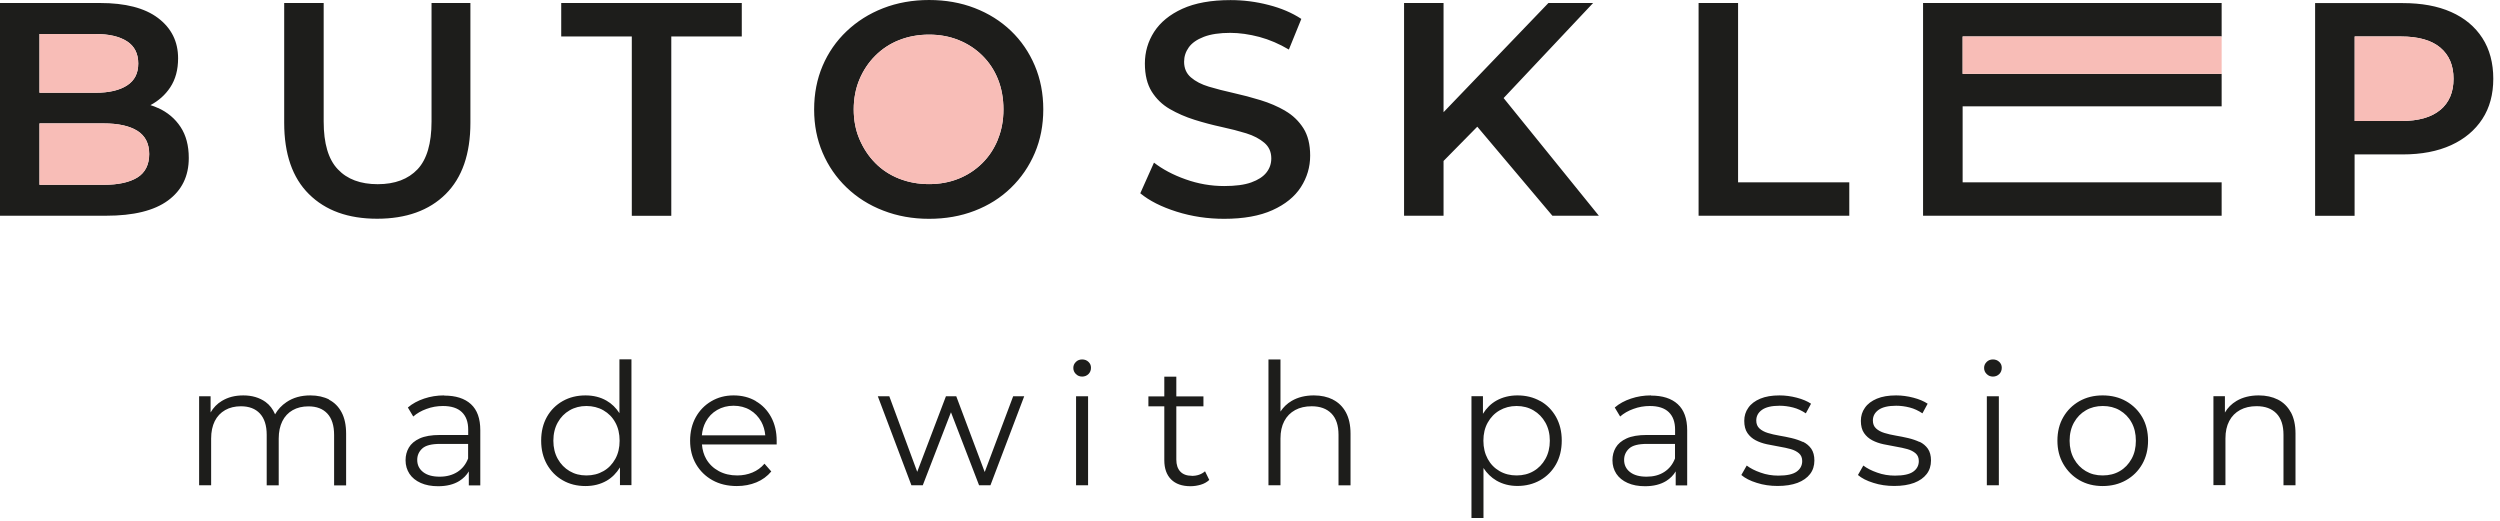
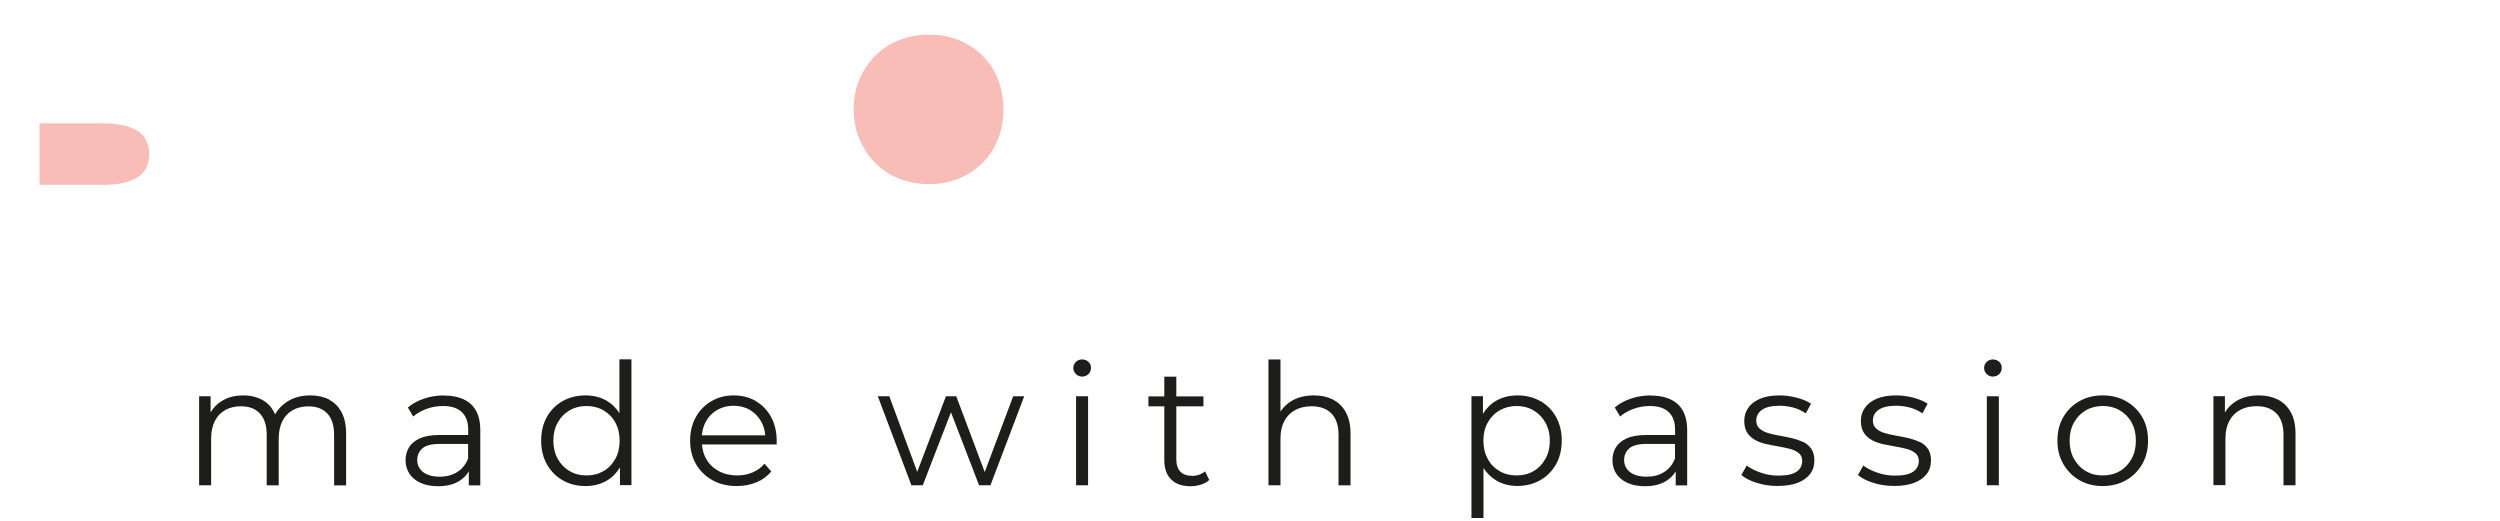
<svg xmlns="http://www.w3.org/2000/svg" fill="none" height="59" viewBox="0 0 283 59" width="283">
  <clipPath id="a">
    <path d="m0 0h282.24v58.65h-282.24z" />
  </clipPath>
  <g clip-path="url(#a)">
-     <path d="m17.89 12.23c-.28-.13-.56-.24-.86-.33.92-.49 1.67-1.15 2.24-2.01.6-.91.89-2 .89-3.29 0-1.9-.76-3.42-2.27-4.56s-3.7-1.7-6.57-1.7h-11.32v24.08h12.01c3.1 0 5.43-.57 7-1.72s2.36-2.75 2.36-4.82c0-1.4-.31-2.57-.93-3.51s-1.47-1.66-2.55-2.15zm-13.42-8.38h6.33c1.54 0 2.73.28 3.58.83s1.27 1.39 1.27 2.51-.42 1.93-1.27 2.48-2.04.83-3.58.83h-6.33zm11.08 16.24c-.89.55-2.17.83-3.82.83h-7.26v-6.95h7.26c1.65 0 2.92.28 3.82.84.89.56 1.34 1.44 1.34 2.63s-.45 2.1-1.34 2.65zm33.3-6.33c0 2.48-.53 4.28-1.58 5.4-1.06 1.12-2.56 1.69-4.51 1.69s-3.46-.56-4.52-1.69c-1.07-1.12-1.6-2.92-1.6-5.4v-13.42h-4.47v13.55c0 3.53.93 6.23 2.8 8.08 1.87 1.86 4.44 2.79 7.72 2.79s5.89-.93 7.76-2.79 2.8-4.55 2.8-8.08v-13.55h-4.4zm14.69-9.63h7.98v20.3h4.47v-20.3h7.98v-3.79h-20.44v3.78zm50.9-.64c-1.16-1.11-2.53-1.97-4.11-2.58s-3.3-.91-5.16-.91-3.61.31-5.2.93-2.96 1.49-4.13 2.6-2.08 2.42-2.72 3.92-.96 3.15-.96 4.94.32 3.4.96 4.9 1.55 2.82 2.72 3.94 2.55 2 4.15 2.61c1.59.62 3.32.93 5.18.93s3.58-.3 5.16-.91 2.95-1.47 4.11-2.6c1.16-1.12 2.06-2.44 2.7-3.94s.96-3.15.96-4.94-.32-3.44-.96-4.95-1.54-2.83-2.7-3.94zm-1.48 12.3c-.42 1.03-1.01 1.93-1.77 2.68s-1.65 1.34-2.67 1.75-2.14.62-3.35.62-2.35-.21-3.39-.62-1.94-1-2.7-1.77-1.35-1.67-1.79-2.7-.65-2.16-.65-3.37.22-2.37.65-3.39 1.03-1.92 1.79-2.68 1.66-1.36 2.7-1.77 2.17-.62 3.39-.62 2.33.21 3.35.62 1.92 1 2.68 1.75 1.36 1.65 1.77 2.68.62 2.17.62 3.41-.21 2.37-.64 3.41zm32.53-3.25c-.85-.49-1.78-.89-2.79-1.2s-2.03-.58-3.06-.81-1.97-.47-2.8-.72-1.51-.6-2.03-1.05-.77-1.04-.77-1.77c0-.6.18-1.14.53-1.63s.92-.89 1.7-1.19 1.78-.45 2.99-.45c1.05 0 2.16.16 3.3.46 1.15.31 2.26.79 3.34 1.43l1.41-3.47c-1.05-.69-2.29-1.22-3.71-1.58-1.42-.37-2.86-.55-4.3-.55-2.2 0-4.02.33-5.45.98s-2.5 1.53-3.2 2.61c-.7 1.09-1.05 2.29-1.05 3.59s.26 2.34.77 3.17c.52.83 1.2 1.49 2.05 1.98s1.78.9 2.8 1.22 2.04.59 3.06.81 1.95.46 2.79.72 1.52.62 2.05 1.07.79 1.04.79 1.77c0 .6-.18 1.13-.55 1.6s-.94.84-1.72 1.12-1.8.41-3.06.41c-1.49 0-2.95-.25-4.37-.76-1.42-.5-2.61-1.14-3.58-1.89l-1.55 3.47c1.03.85 2.4 1.54 4.11 2.08s3.5.81 5.38.81c2.2 0 4.03-.33 5.47-.98s2.52-1.52 3.22-2.61 1.05-2.28 1.05-3.56-.26-2.3-.77-3.11c-.52-.81-1.2-1.47-2.05-1.96zm34.85-12.2h-5.06l-11.87 12.36v-12.36h-4.47v24.08h4.47v-6.2l3.82-3.88 8.5 10.08h5.26l-10.78-13.32zm16.41 0h-4.47v24.08h17.06v-3.78h-12.59zm25.42 11.7h29.32v-3.68h-29.32v-4.23h29.32v-3.79h-33.8v24.08h33.8v-3.78h-29.32v-8.61zm58.83-7.74c-.83-1.28-2-2.26-3.53-2.94s-3.35-1.01-5.49-1.01h-9.91v24.08h4.47v-6.95h5.44c2.13 0 3.96-.35 5.49-1.05s2.7-1.69 3.53-2.96 1.24-2.79 1.24-4.56-.41-3.33-1.24-4.61zm-4.76 8.14c-1 .84-2.48 1.26-4.46 1.26h-5.23v-9.57h5.23c1.97 0 3.46.42 4.46 1.26s1.5 2.01 1.5 3.53-.5 2.69-1.5 3.53z" fill="#1d1d1b" />
    <path d="m37.27 45.23c-.61-.31-1.32-.47-2.14-.47-1.05 0-1.95.25-2.7.76-.55.37-.98.83-1.29 1.38-.25-.58-.6-1.05-1.08-1.4-.69-.49-1.53-.74-2.51-.74s-1.74.21-2.43.62c-.55.33-.97.77-1.28 1.31v-1.83h-1.3v10.07h1.36v-5.29c0-.77.14-1.42.41-1.97.27-.54.67-.96 1.18-1.25s1.11-.43 1.78-.43c.92 0 1.64.27 2.15.82s.77 1.35.77 2.41v5.72h1.36v-5.29c0-.77.14-1.42.41-1.97.27-.54.66-.96 1.17-1.25s1.1-.43 1.79-.43c.92 0 1.63.27 2.14.82.5.54.76 1.35.76 2.41v5.72h1.36v-5.85c0-.97-.17-1.78-.51-2.42s-.81-1.12-1.42-1.43zm13-.47c-.79 0-1.55.12-2.26.36s-1.33.57-1.84 1.01l.61 1.02c.41-.36.91-.65 1.5-.86.59-.22 1.21-.33 1.86-.33.95 0 1.66.23 2.14.69s.72 1.12.72 1.98v.61h-3.2c-.96 0-1.72.13-2.29.39s-.98.61-1.23 1.04-.37.9-.37 1.43c0 .58.15 1.08.44 1.53.29.44.72.79 1.28 1.04s1.21.37 1.97.37c.96 0 1.76-.2 2.39-.59.46-.29.82-.65 1.08-1.09v1.59h1.3v-6.25c0-1.32-.35-2.3-1.06-2.95s-1.72-.97-3.02-.97zm2.72 7.14c-.26.67-.66 1.17-1.22 1.53-.56.35-1.22.53-1.99.53-.81 0-1.43-.17-1.88-.52s-.67-.81-.67-1.38c0-.51.19-.94.57-1.29s1.05-.52 2.02-.52h3.17zm17.13-5.13c-.39-.6-.87-1.08-1.47-1.42-.7-.4-1.49-.59-2.37-.59-.96 0-1.82.21-2.58.64s-1.36 1.03-1.79 1.79c-.43.77-.65 1.66-.65 2.69s.22 1.9.65 2.68c.44.77 1.03 1.38 1.79 1.81.76.44 1.62.65 2.58.65.9 0 1.69-.2 2.39-.6.62-.36 1.11-.86 1.51-1.51v2.01h1.3v-14.24h-1.36v6.08zm-.47 5.18c-.33.59-.77 1.06-1.34 1.38-.57.33-1.21.49-1.93.49s-1.34-.16-1.9-.49-1.01-.79-1.34-1.38-.5-1.28-.5-2.06.17-1.48.5-2.07.78-1.05 1.34-1.37c.56-.33 1.2-.49 1.9-.49s1.36.16 1.93.49 1.02.78 1.34 1.37c.33.59.49 1.28.49 2.07s-.16 1.47-.49 2.06zm15.91-6.55c-.74-.43-1.58-.64-2.52-.64s-1.77.22-2.52.66-1.34 1.05-1.76 1.81-.64 1.65-.64 2.65.22 1.88.67 2.66c.45.77 1.07 1.38 1.86 1.82s1.71.66 2.76.66c.81 0 1.54-.14 2.22-.42.67-.28 1.23-.69 1.68-1.23l-.77-.88c-.38.45-.84.78-1.37 1s-1.1.33-1.72.33c-.78 0-1.47-.16-2.08-.49s-1.08-.78-1.42-1.36c-.28-.49-.44-1.04-.49-1.66h8.46c0-.08 0-.15 0-.22s0-.14 0-.2c0-1.01-.21-1.9-.63-2.68-.42-.77-1-1.38-1.74-1.8zm-6.11 3.89c.05-.56.19-1.08.44-1.54.31-.58.74-1.02 1.29-1.34s1.17-.48 1.86-.48 1.32.16 1.86.48.96.76 1.28 1.33c.25.46.4.98.45 1.54h-7.17zm32.01 4.12-3.21-8.55h-1.17l-3.25 8.55-3.16-8.55h-1.3l3.8 10.07h1.29l3.19-8.26 3.18 8.26h1.29l3.82-10.07h-1.25l-3.21 8.55zm11.04-12.72c-.28 0-.52.09-.71.28s-.29.41-.29.68.1.5.29.69.43.29.71.29.53-.1.72-.29.28-.43.28-.71-.1-.49-.29-.67-.43-.27-.71-.27zm-.69 14.24h1.36v-10.07h-1.36zm13.1-1.07c-.56 0-1-.16-1.3-.48s-.45-.77-.45-1.36v-6.02h3.07v-1.13h-3.07v-2.23h-1.36v2.23h-1.8v1.13h1.8v6.1c0 .93.26 1.66.77 2.17s1.24.77 2.19.77c.4 0 .78-.06 1.16-.17s.7-.29.97-.54l-.48-.98c-.4.35-.9.52-1.5.52zm15.98-8.63c-.62-.31-1.34-.47-2.16-.47-.97 0-1.81.21-2.51.62-.53.31-.95.72-1.27 1.21v-5.9h-1.36v14.24h1.36v-5.29c0-.77.14-1.42.43-1.97s.7-.96 1.23-1.25 1.15-.43 1.87-.43c.96 0 1.7.27 2.24.82.53.54.8 1.35.8 2.41v5.72h1.36v-5.85c0-.97-.18-1.78-.53-2.42s-.84-1.12-1.46-1.43zm23.46.17c-.76-.43-1.62-.64-2.58-.64-.88 0-1.68.2-2.38.59-.62.35-1.12.85-1.52 1.49v-1.99h-1.3v13.79h1.36v-5.66c.39.6.88 1.08 1.48 1.43.7.4 1.49.6 2.36.6.96 0 1.82-.22 2.58-.65s1.36-1.04 1.79-1.8c.43-.77.65-1.66.65-2.69s-.22-1.9-.65-2.68c-.44-.77-1.03-1.38-1.79-1.8zm.59 6.55c-.33.59-.78 1.06-1.34 1.38-.56.33-1.2.49-1.92.49s-1.36-.16-1.93-.49-1.02-.79-1.34-1.38-.49-1.28-.49-2.06.16-1.46.49-2.05.77-1.05 1.34-1.38 1.21-.5 1.93-.5 1.36.17 1.92.5 1.01.79 1.34 1.38.5 1.27.5 2.05-.17 1.47-.5 2.06zm11.95-7.19c-.79 0-1.55.12-2.26.36-.72.24-1.33.57-1.84 1.01l.61 1.02c.41-.36.91-.65 1.5-.86.59-.22 1.21-.33 1.86-.33.95 0 1.66.23 2.14.69s.72 1.12.72 1.98v.61h-3.2c-.96 0-1.72.13-2.29.39s-.98.61-1.23 1.04-.37.9-.37 1.43c0 .58.15 1.08.44 1.53.29.44.72.79 1.28 1.04s1.21.37 1.97.37c.96 0 1.75-.2 2.39-.59.46-.29.82-.65 1.08-1.09v1.59h1.3v-6.25c0-1.32-.36-2.3-1.07-2.95s-1.72-.97-3.02-.97zm2.72 7.14c-.26.67-.66 1.17-1.22 1.53s-1.22.53-1.99.53c-.81 0-1.43-.17-1.88-.52s-.67-.81-.67-1.38c0-.51.19-.94.57-1.29s1.05-.52 2.02-.52h3.17zm14.48-1.87c-.39-.18-.82-.33-1.29-.44s-.93-.2-1.4-.28-.9-.18-1.29-.3-.7-.29-.94-.51-.36-.52-.36-.9c0-.49.21-.89.64-1.2s1.1-.47 2-.47c.51 0 1.02.07 1.53.2s.99.36 1.44.66l.59-1.09c-.42-.28-.96-.51-1.61-.68s-1.3-.26-1.96-.26c-.86 0-1.58.12-2.18.37-.59.25-1.05.59-1.35 1.03-.31.43-.46.93-.46 1.48s.12 1.04.36 1.38c.24.35.55.62.93.82s.81.35 1.28.45.94.19 1.41.27.9.17 1.29.28c.38.11.69.27.93.48s.36.5.36.87c0 .5-.21.9-.63 1.2s-1.11.45-2.07.45c-.7 0-1.38-.11-2.01-.34-.64-.22-1.16-.49-1.57-.8l-.61 1.07c.42.36 1 .66 1.75.89.74.24 1.53.35 2.36.35.88 0 1.63-.12 2.25-.35.62-.24 1.09-.57 1.42-1s.49-.94.49-1.53c0-.55-.12-.99-.35-1.33-.24-.34-.55-.6-.94-.79zm13.2 0c-.39-.18-.82-.33-1.29-.44s-.93-.2-1.4-.28-.9-.18-1.29-.3-.7-.29-.94-.51-.36-.52-.36-.9c0-.49.21-.89.64-1.2s1.1-.47 2-.47c.51 0 1.02.07 1.53.2s.99.36 1.44.66l.59-1.09c-.42-.28-.96-.51-1.61-.68s-1.3-.26-1.96-.26c-.86 0-1.58.12-2.18.37-.59.25-1.05.59-1.35 1.03-.31.43-.46.93-.46 1.48s.12 1.04.36 1.38c.24.35.55.62.93.82s.81.35 1.28.45.94.19 1.41.27.9.17 1.29.28c.38.11.69.27.93.48s.36.5.36.87c0 .5-.21.9-.63 1.2s-1.11.45-2.07.45c-.7 0-1.38-.11-2.01-.34-.64-.22-1.16-.49-1.57-.8l-.61 1.07c.42.36 1 .66 1.75.89.74.24 1.53.35 2.36.35.88 0 1.63-.12 2.25-.35.62-.24 1.09-.57 1.42-1s.49-.94.49-1.53c0-.55-.12-.99-.35-1.33-.24-.34-.55-.6-.94-.79zm8.31-9.34c-.28 0-.52.09-.71.28s-.29.41-.29.68.1.5.29.69.43.29.71.29.53-.1.72-.29.28-.43.28-.71-.1-.49-.29-.67-.43-.27-.71-.27zm-.69 14.24h1.36v-10.07h-1.36zm15.77-9.51c-.77-.44-1.66-.66-2.66-.66s-1.86.22-2.63.65c-.77.44-1.38 1.04-1.82 1.8-.45.77-.67 1.66-.67 2.67s.22 1.87.67 2.65 1.06 1.39 1.82 1.83c.77.44 1.64.66 2.63.66s1.87-.22 2.65-.66 1.39-1.05 1.83-1.82.66-1.66.66-2.66-.22-1.9-.66-2.66-1.05-1.36-1.82-1.8zm.61 6.53c-.33.59-.77 1.06-1.33 1.38-.56.33-1.21.49-1.94.49s-1.35-.16-1.91-.49-1-.79-1.33-1.38-.5-1.28-.5-2.06.17-1.48.5-2.07.78-1.05 1.34-1.37c.56-.33 1.2-.49 1.92-.49s1.36.16 1.92.49 1.01.78 1.33 1.37c.33.59.49 1.28.49 2.07s-.16 1.47-.49 2.06zm18.02-5.29c-.35-.64-.84-1.12-1.46-1.43s-1.34-.47-2.16-.47c-.97 0-1.81.21-2.51.62-.57.34-1.01.78-1.32 1.32v-1.85h-1.3v10.07h1.36v-5.29c0-.77.14-1.42.43-1.97s.7-.96 1.23-1.25 1.15-.43 1.87-.43c.96 0 1.7.27 2.24.82.53.54.8 1.35.8 2.41v5.72h1.36v-5.85c0-.97-.18-1.78-.53-2.42z" fill="#1d1d1b" />
    <g fill="#f8bdb7">
-       <path d="m4.47 3.85h6.33c1.54 0 2.73.28 3.58.83s1.27 1.39 1.27 2.51-.42 1.93-1.27 2.48c-.85.55-2.04.83-3.58.83h-6.33z" />
      <path d="m15.55 20.09c-.89.55-2.17.83-3.82.83h-7.26v-6.95h7.26c1.65 0 2.92.28 3.82.84.89.56 1.34 1.44 1.34 2.63s-.45 2.1-1.34 2.65z" />
-       <path d="m112.96 15.79c-.42 1.03-1.01 1.93-1.77 2.68s-1.65 1.34-2.67 1.75-2.14.62-3.35.62-2.35-.21-3.39-.62-1.94-1-2.7-1.77-1.35-1.67-1.79-2.7-.65-2.16-.65-3.37.22-2.37.65-3.39c.43-1.02 1.03-1.92 1.79-2.68s1.66-1.36 2.7-1.77 2.17-.62 3.39-.62 2.33.21 3.35.62 1.92 1 2.68 1.75 1.36 1.65 1.77 2.68.62 2.17.62 3.41-.21 2.37-.64 3.41z" />
-       <path d="m251.49 4.13h-29.32v4.23h29.32z" />
-       <path d="m276.24 12.44c-1 .84-2.48 1.26-4.46 1.26h-5.23v-9.57h5.23c1.97 0 3.46.42 4.46 1.26s1.5 2.01 1.5 3.53c0 1.52-.5 2.69-1.5 3.53z" />
+       <path d="m112.96 15.79c-.42 1.03-1.01 1.93-1.77 2.68s-1.65 1.34-2.67 1.75-2.14.62-3.35.62-2.35-.21-3.39-.62-1.94-1-2.7-1.77-1.35-1.67-1.79-2.7-.65-2.16-.65-3.37.22-2.37.65-3.39c.43-1.02 1.03-1.92 1.79-2.68s1.66-1.36 2.7-1.77 2.17-.62 3.39-.62 2.33.21 3.35.62 1.92 1 2.68 1.75 1.36 1.65 1.77 2.68.62 2.17.62 3.41-.21 2.37-.64 3.41" />
    </g>
  </g>
</svg>